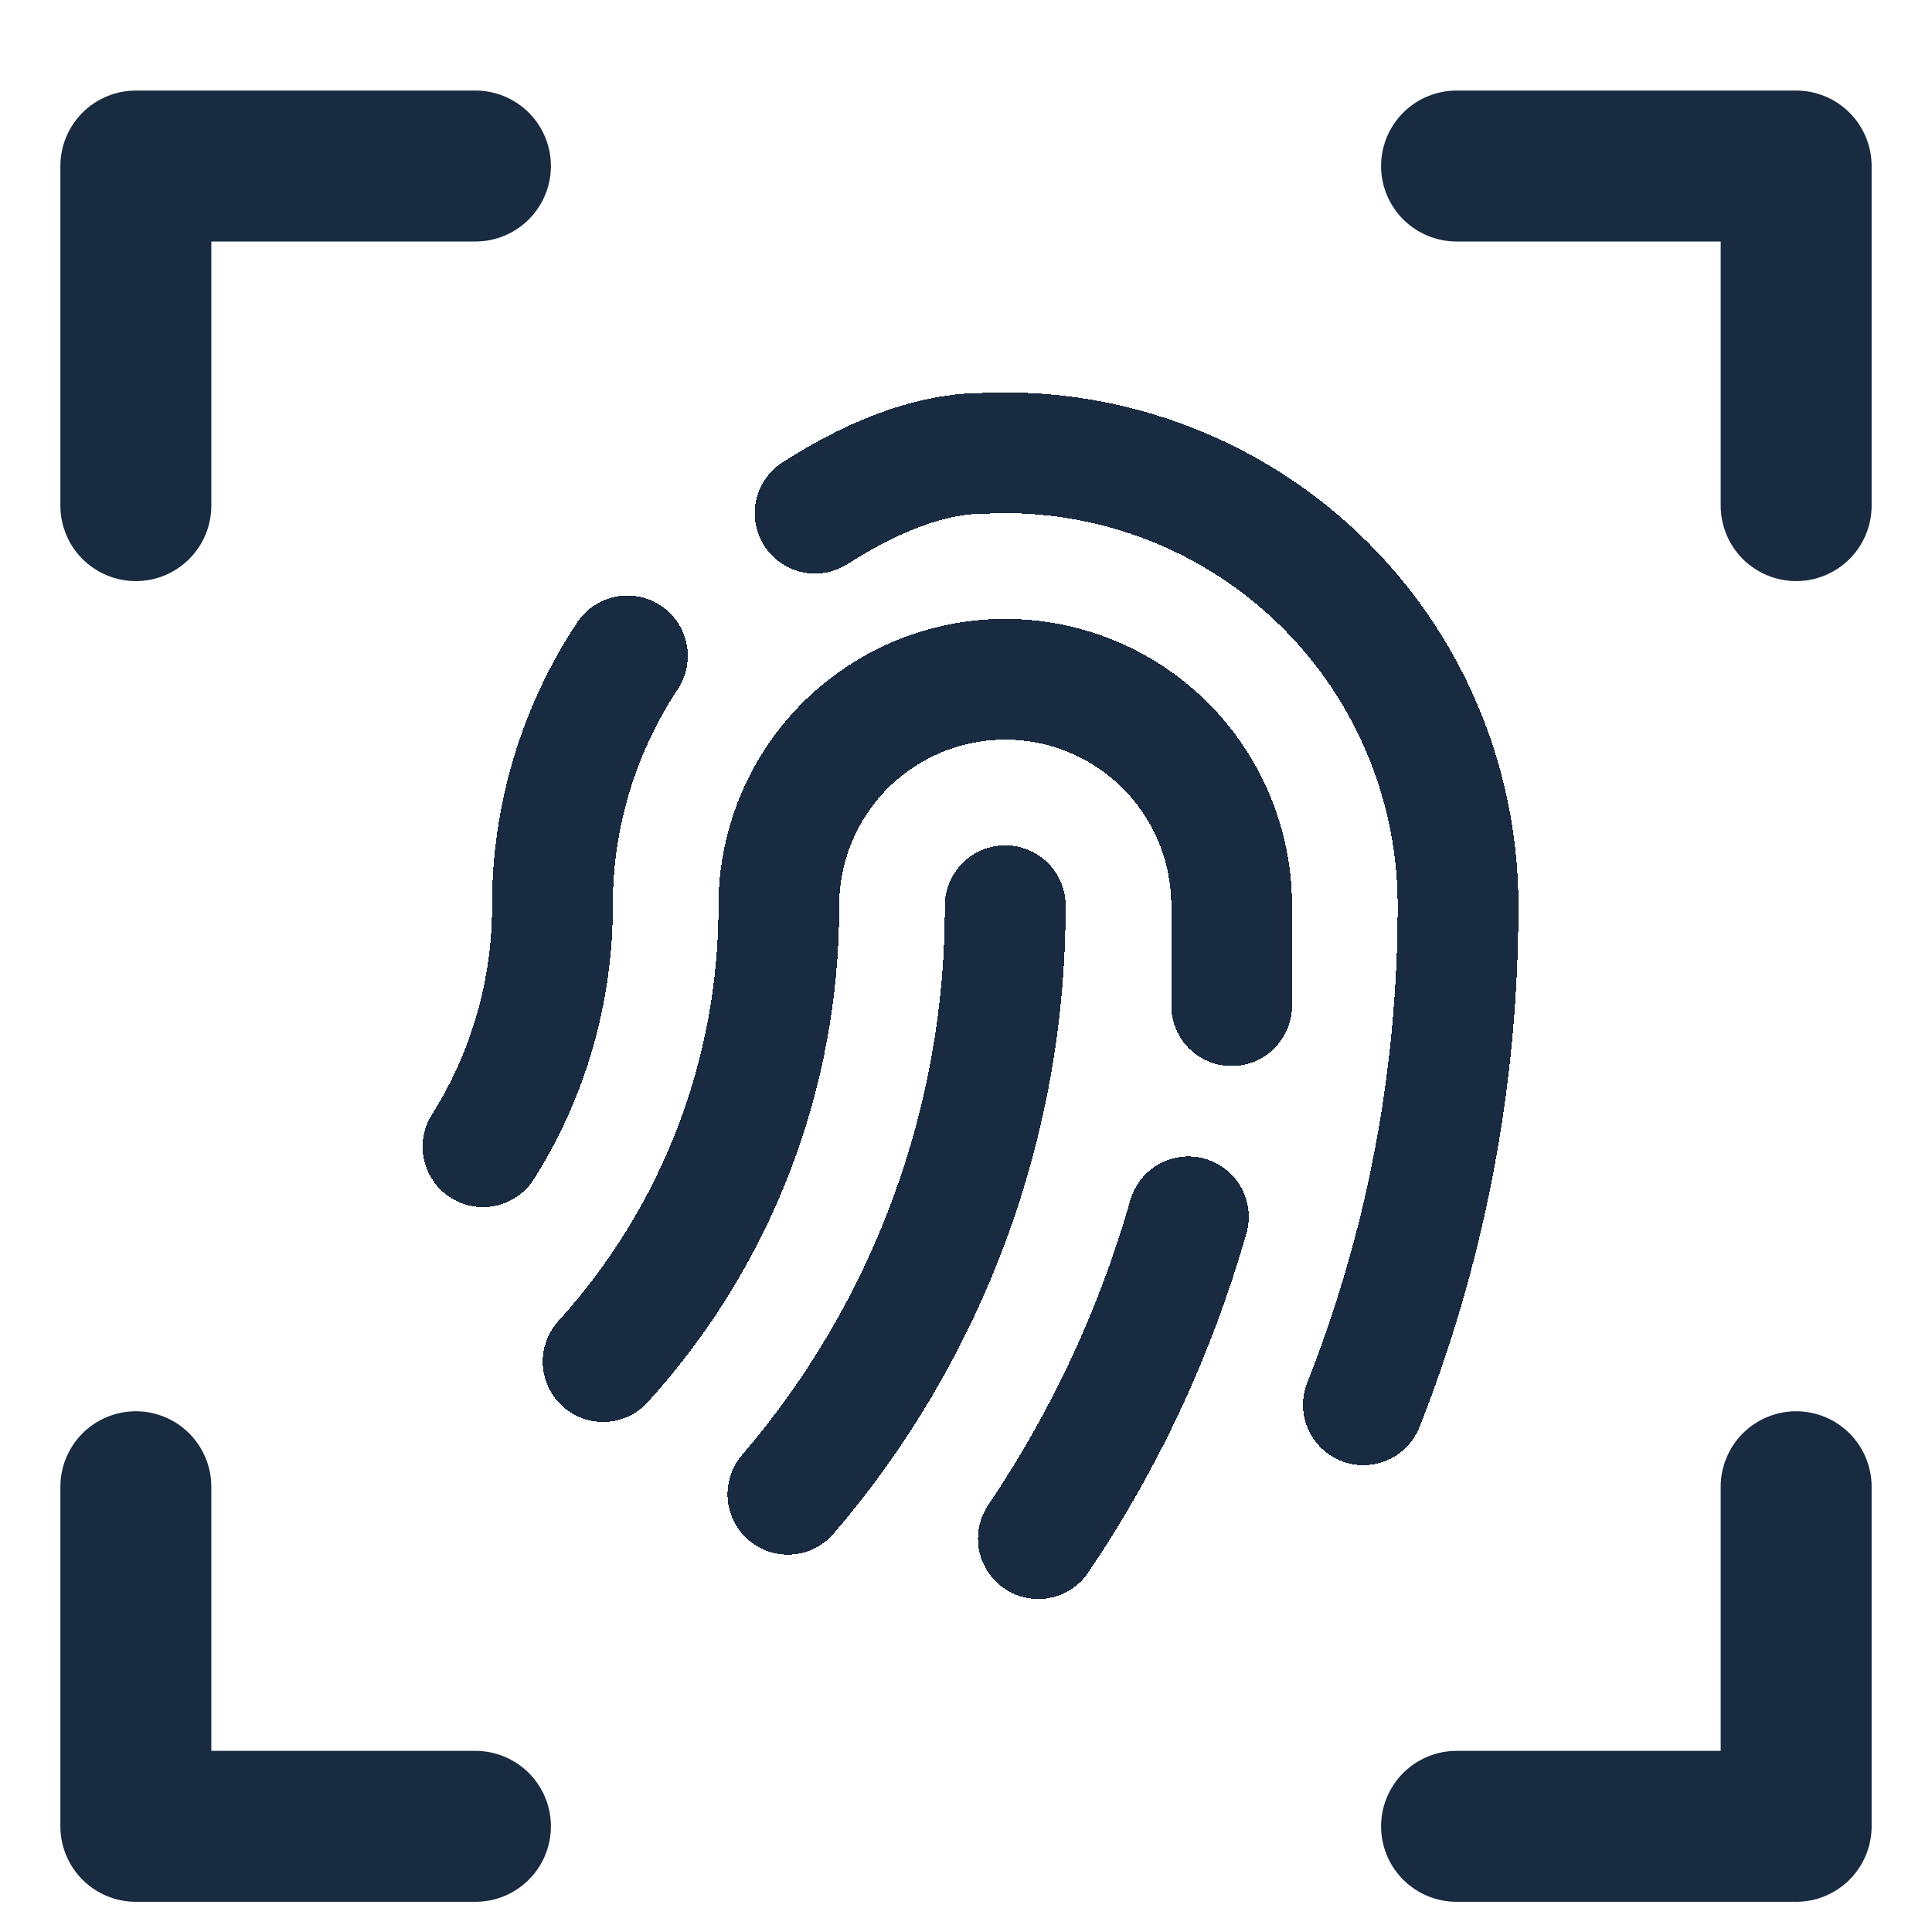
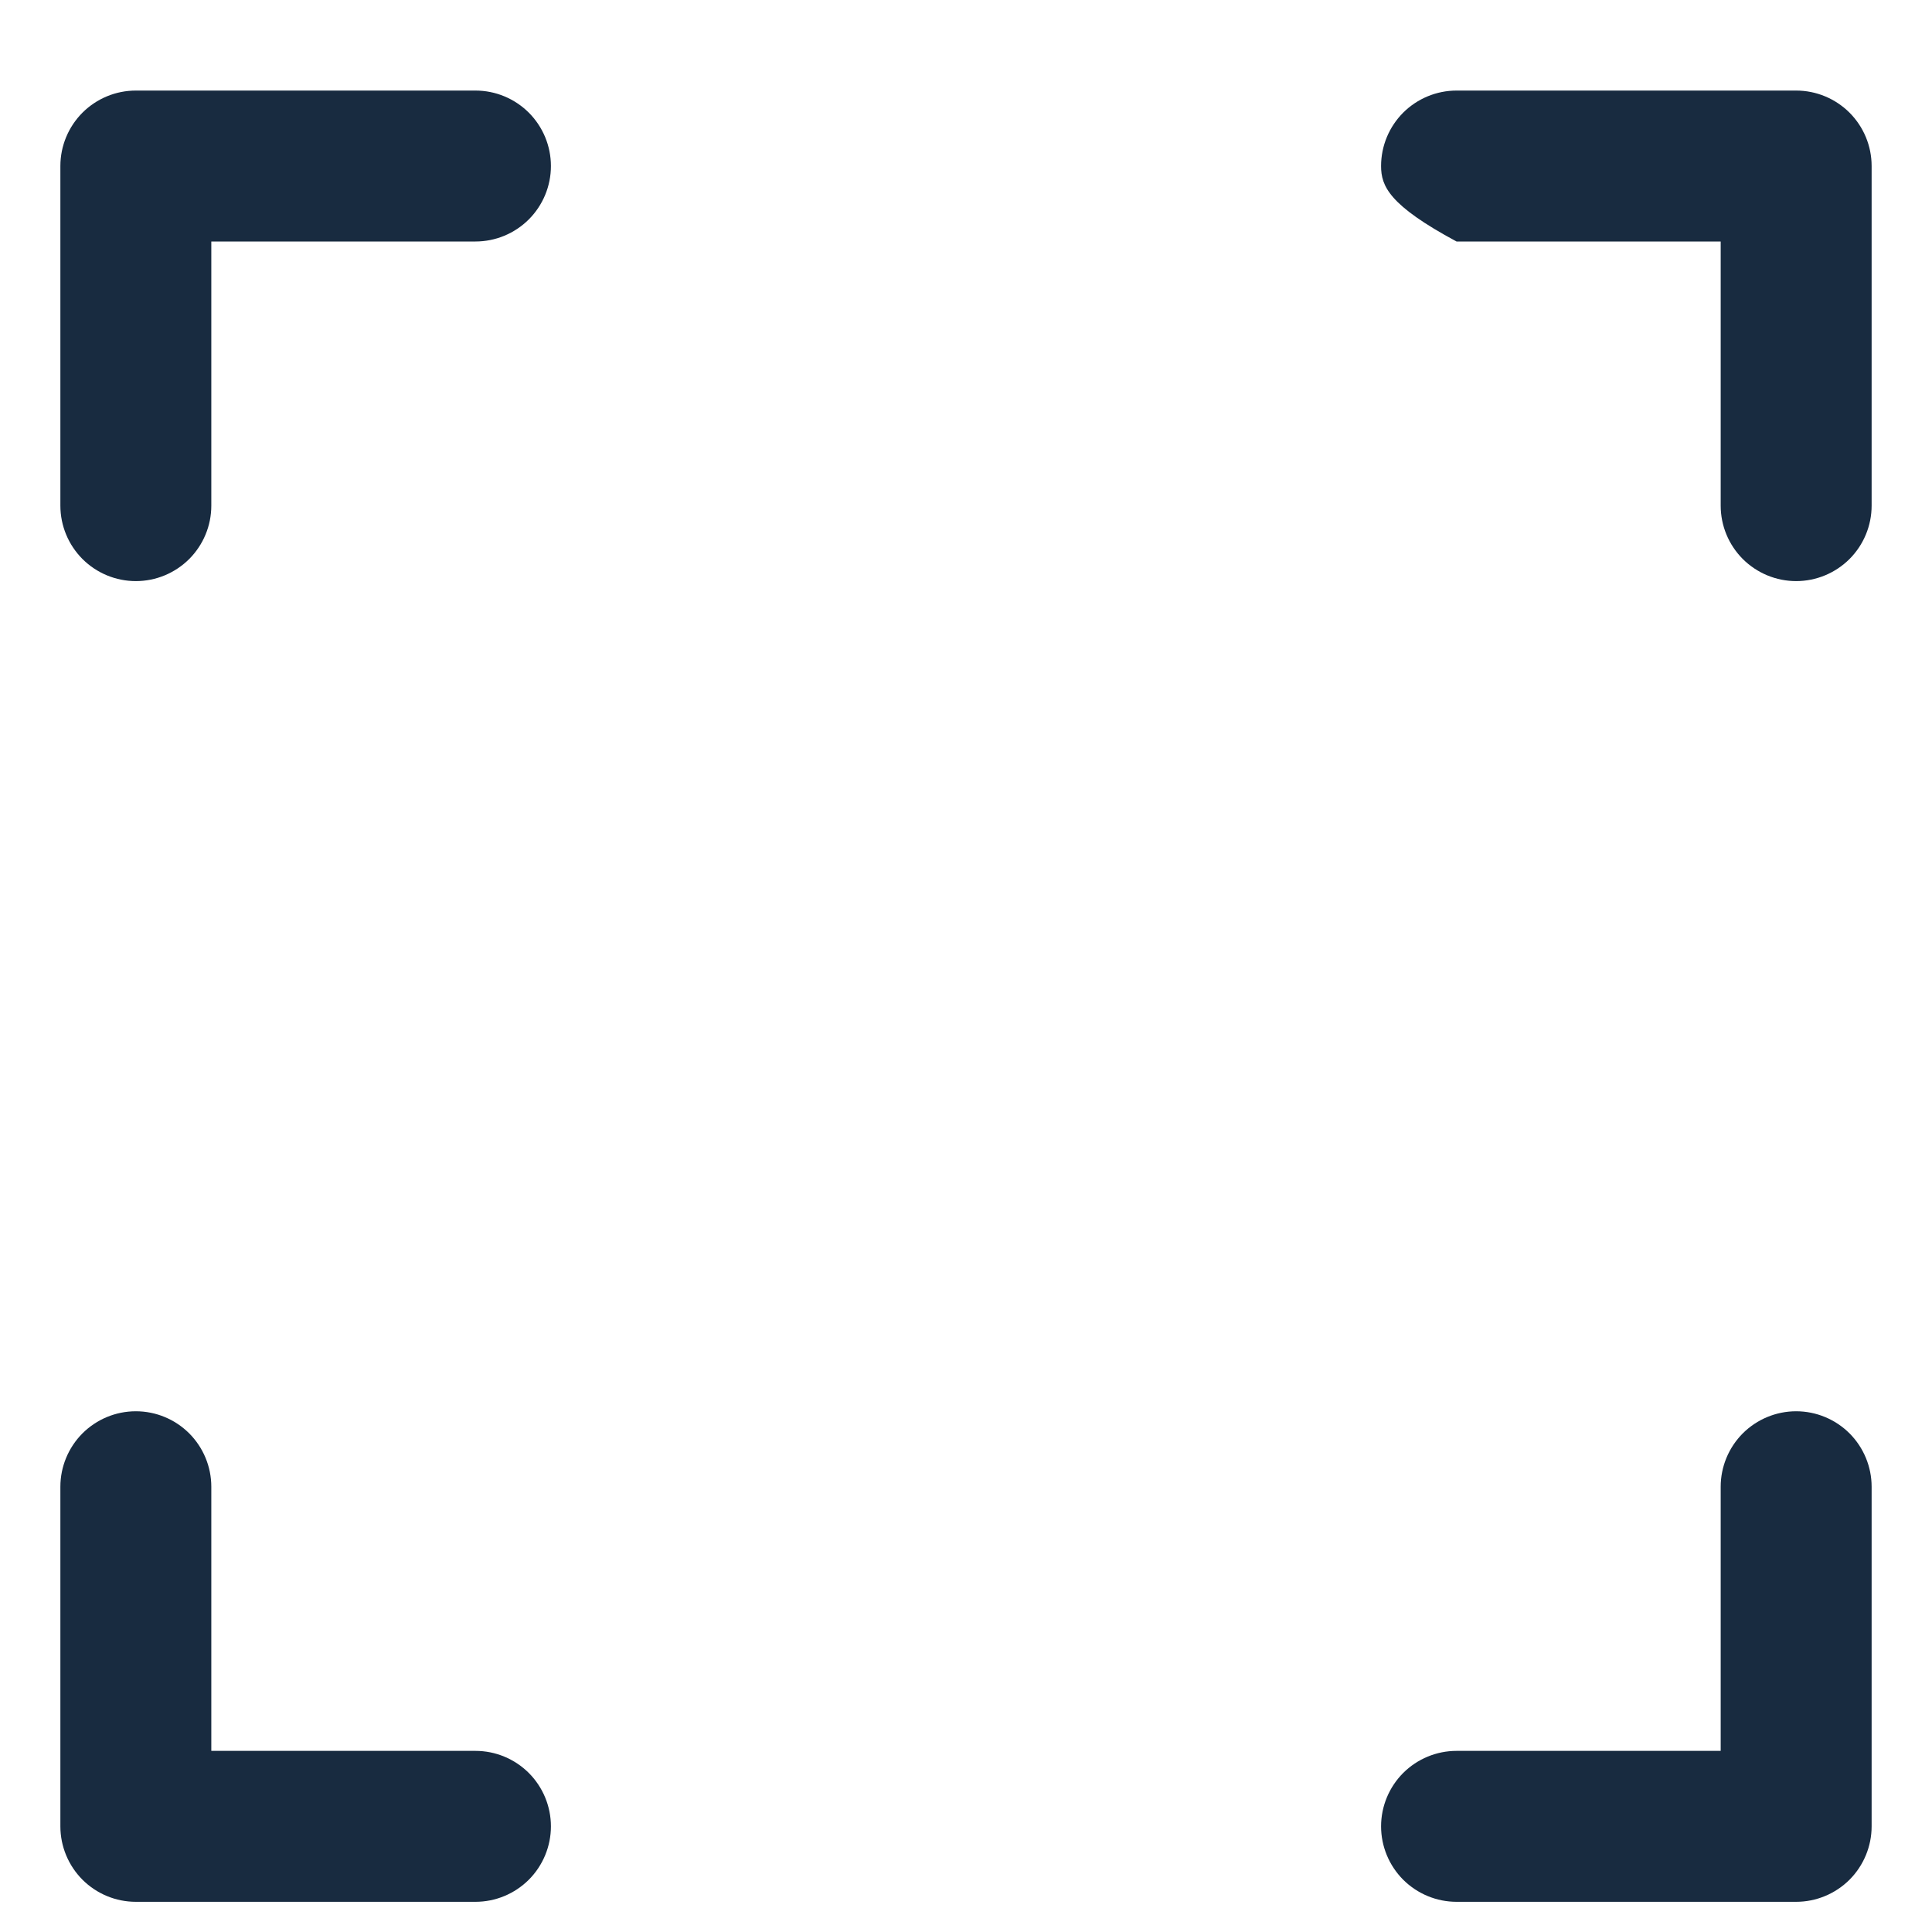
<svg xmlns="http://www.w3.org/2000/svg" width="32" height="32" viewBox="0 0 32 32" fill="none">
  <g clip-path="url(#clip0_2365_2766)">
    <g filter="url(#filter0_d_2365_2766)">
-       <path d="M31 2.25V7.875C31 8.207 30.868 8.524 30.634 8.759C30.399 8.993 30.081 9.125 29.75 9.125C29.419 9.125 29.101 8.993 28.866 8.759C28.632 8.524 28.5 8.207 28.5 7.875V3.5H24.125C23.794 3.5 23.476 3.368 23.241 3.134C23.007 2.899 22.875 2.582 22.875 2.25C22.875 1.918 23.007 1.601 23.241 1.366C23.476 1.132 23.794 1 24.125 1H29.75C30.081 1 30.399 1.132 30.634 1.366C30.868 1.601 31 1.918 31 2.25ZM29.75 22.875C29.419 22.875 29.101 23.007 28.866 23.241C28.632 23.476 28.5 23.794 28.5 24.125V28.5H24.125C23.794 28.5 23.476 28.632 23.241 28.866C23.007 29.101 22.875 29.419 22.875 29.75C22.875 30.081 23.007 30.399 23.241 30.634C23.476 30.868 23.794 31 24.125 31H29.75C30.081 31 30.399 30.868 30.634 30.634C30.868 30.399 31 30.081 31 29.75V24.125C31 23.794 30.868 23.476 30.634 23.241C30.399 23.007 30.081 22.875 29.75 22.875ZM7.875 28.5H3.5V24.125C3.5 23.794 3.368 23.476 3.134 23.241C2.899 23.007 2.582 22.875 2.25 22.875C1.918 22.875 1.601 23.007 1.366 23.241C1.132 23.476 1 23.794 1 24.125V29.75C1 30.081 1.132 30.399 1.366 30.634C1.601 30.868 1.918 31 2.25 31H7.875C8.207 31 8.524 30.868 8.759 30.634C8.993 30.399 9.125 30.081 9.125 29.75C9.125 29.419 8.993 29.101 8.759 28.866C8.524 28.632 8.207 28.5 7.875 28.5ZM2.25 9.125C2.582 9.125 2.899 8.993 3.134 8.759C3.368 8.524 3.5 8.207 3.5 7.875V3.5H7.875C8.207 3.5 8.524 3.368 8.759 3.134C8.993 2.899 9.125 2.582 9.125 2.25C9.125 1.918 8.993 1.601 8.759 1.366C8.524 1.132 8.207 1 7.875 1H2.25C1.918 1 1.601 1.132 1.366 1.366C1.132 1.601 1 1.918 1 2.25V7.875C1 8.207 1.132 8.524 1.366 8.759C1.601 8.993 1.918 9.125 2.25 9.125Z" fill="#182B40" />
+       <path d="M31 2.25V7.875C31 8.207 30.868 8.524 30.634 8.759C30.399 8.993 30.081 9.125 29.75 9.125C29.419 9.125 29.101 8.993 28.866 8.759C28.632 8.524 28.5 8.207 28.5 7.875V3.5H24.125C23.007 2.899 22.875 2.582 22.875 2.25C22.875 1.918 23.007 1.601 23.241 1.366C23.476 1.132 23.794 1 24.125 1H29.75C30.081 1 30.399 1.132 30.634 1.366C30.868 1.601 31 1.918 31 2.25ZM29.75 22.875C29.419 22.875 29.101 23.007 28.866 23.241C28.632 23.476 28.5 23.794 28.5 24.125V28.5H24.125C23.794 28.5 23.476 28.632 23.241 28.866C23.007 29.101 22.875 29.419 22.875 29.75C22.875 30.081 23.007 30.399 23.241 30.634C23.476 30.868 23.794 31 24.125 31H29.75C30.081 31 30.399 30.868 30.634 30.634C30.868 30.399 31 30.081 31 29.75V24.125C31 23.794 30.868 23.476 30.634 23.241C30.399 23.007 30.081 22.875 29.75 22.875ZM7.875 28.5H3.5V24.125C3.5 23.794 3.368 23.476 3.134 23.241C2.899 23.007 2.582 22.875 2.25 22.875C1.918 22.875 1.601 23.007 1.366 23.241C1.132 23.476 1 23.794 1 24.125V29.75C1 30.081 1.132 30.399 1.366 30.634C1.601 30.868 1.918 31 2.25 31H7.875C8.207 31 8.524 30.868 8.759 30.634C8.993 30.399 9.125 30.081 9.125 29.75C9.125 29.419 8.993 29.101 8.759 28.866C8.524 28.632 8.207 28.5 7.875 28.5ZM2.25 9.125C2.582 9.125 2.899 8.993 3.134 8.759C3.368 8.524 3.5 8.207 3.5 7.875V3.5H7.875C8.207 3.5 8.524 3.368 8.759 3.134C8.993 2.899 9.125 2.582 9.125 2.25C9.125 1.918 8.993 1.601 8.759 1.366C8.524 1.132 8.207 1 7.875 1H2.25C1.918 1 1.601 1.132 1.366 1.366C1.132 1.601 1 1.918 1 2.25V7.875C1 8.207 1.132 8.524 1.366 8.759C1.601 8.993 1.918 9.125 2.25 9.125Z" fill="#182B40" />
    </g>
    <g filter="url(#filter1_d_2365_2766)">
-       <path d="M22.582 22.768C23.594 20.209 24.15 17.421 24.15 14.501C24.15 13.146 23.783 11.816 23.088 10.652C22.393 9.489 21.395 8.536 20.202 7.894C19.009 7.253 17.663 6.946 16.31 7.008C15 7 13.723 7.866 13.5 8M10.392 10.364C9.58 11.591 9.147 13.03 9.15 14.501C9.152 15.914 8.754 17.298 8 18.494M9.989 22.052C11.866 19.986 12.904 17.293 12.9 14.501C12.9 13.506 13.295 12.552 13.998 11.849C14.702 11.146 15.655 10.751 16.65 10.751C17.645 10.751 18.598 11.146 19.302 11.849C20.005 12.552 20.4 13.506 20.4 14.501V16.157M16.65 14.501C16.656 18.077 15.378 21.536 13.05 24.25M19.683 19.654C19.142 21.551 18.303 23.35 17.198 24.985" stroke="#182B40" stroke-width="2" stroke-linecap="round" stroke-linejoin="round" shape-rendering="crispEdges" />
-     </g>
+       </g>
  </g>
  <defs>
    <filter id="filter0_d_2365_2766" x="0" y="0.5" width="32" height="32" filterUnits="userSpaceOnUse" color-interpolation-filters="sRGB">
      <feFlood flood-opacity="0" result="BackgroundImageFix" />
      <feColorMatrix in="SourceAlpha" type="matrix" values="0 0 0 0 0 0 0 0 0 0 0 0 0 0 0 0 0 0 127 0" result="hardAlpha" />
      <feOffset dy="0.5" />
      <feGaussianBlur stdDeviation="0.5" />
      <feComposite in2="hardAlpha" operator="out" />
      <feColorMatrix type="matrix" values="0 0 0 0 0 0 0 0 0 0 0 0 0 0 0 0 0 0 0.15 0" />
      <feBlend mode="normal" in2="BackgroundImageFix" result="effect1_dropShadow_2365_2766" />
      <feBlend mode="normal" in="SourceGraphic" in2="effect1_dropShadow_2365_2766" result="shape" />
    </filter>
    <filter id="filter1_d_2365_2766" x="6" y="5.5" width="20.148" height="21.985" filterUnits="userSpaceOnUse" color-interpolation-filters="sRGB">
      <feFlood flood-opacity="0" result="BackgroundImageFix" />
      <feColorMatrix in="SourceAlpha" type="matrix" values="0 0 0 0 0 0 0 0 0 0 0 0 0 0 0 0 0 0 127 0" result="hardAlpha" />
      <feOffset dy="0.5" />
      <feGaussianBlur stdDeviation="0.5" />
      <feComposite in2="hardAlpha" operator="out" />
      <feColorMatrix type="matrix" values="0 0 0 0 0 0 0 0 0 0 0 0 0 0 0 0 0 0 0.25 0" />
      <feBlend mode="normal" in2="BackgroundImageFix" result="effect1_dropShadow_2365_2766" />
      <feBlend mode="normal" in="SourceGraphic" in2="effect1_dropShadow_2365_2766" result="shape" />
    </filter>
    <clipPath id="clip0_2365_2766">
      <rect width="32" height="32" fill="white" />
    </clipPath>
  </defs>
</svg>